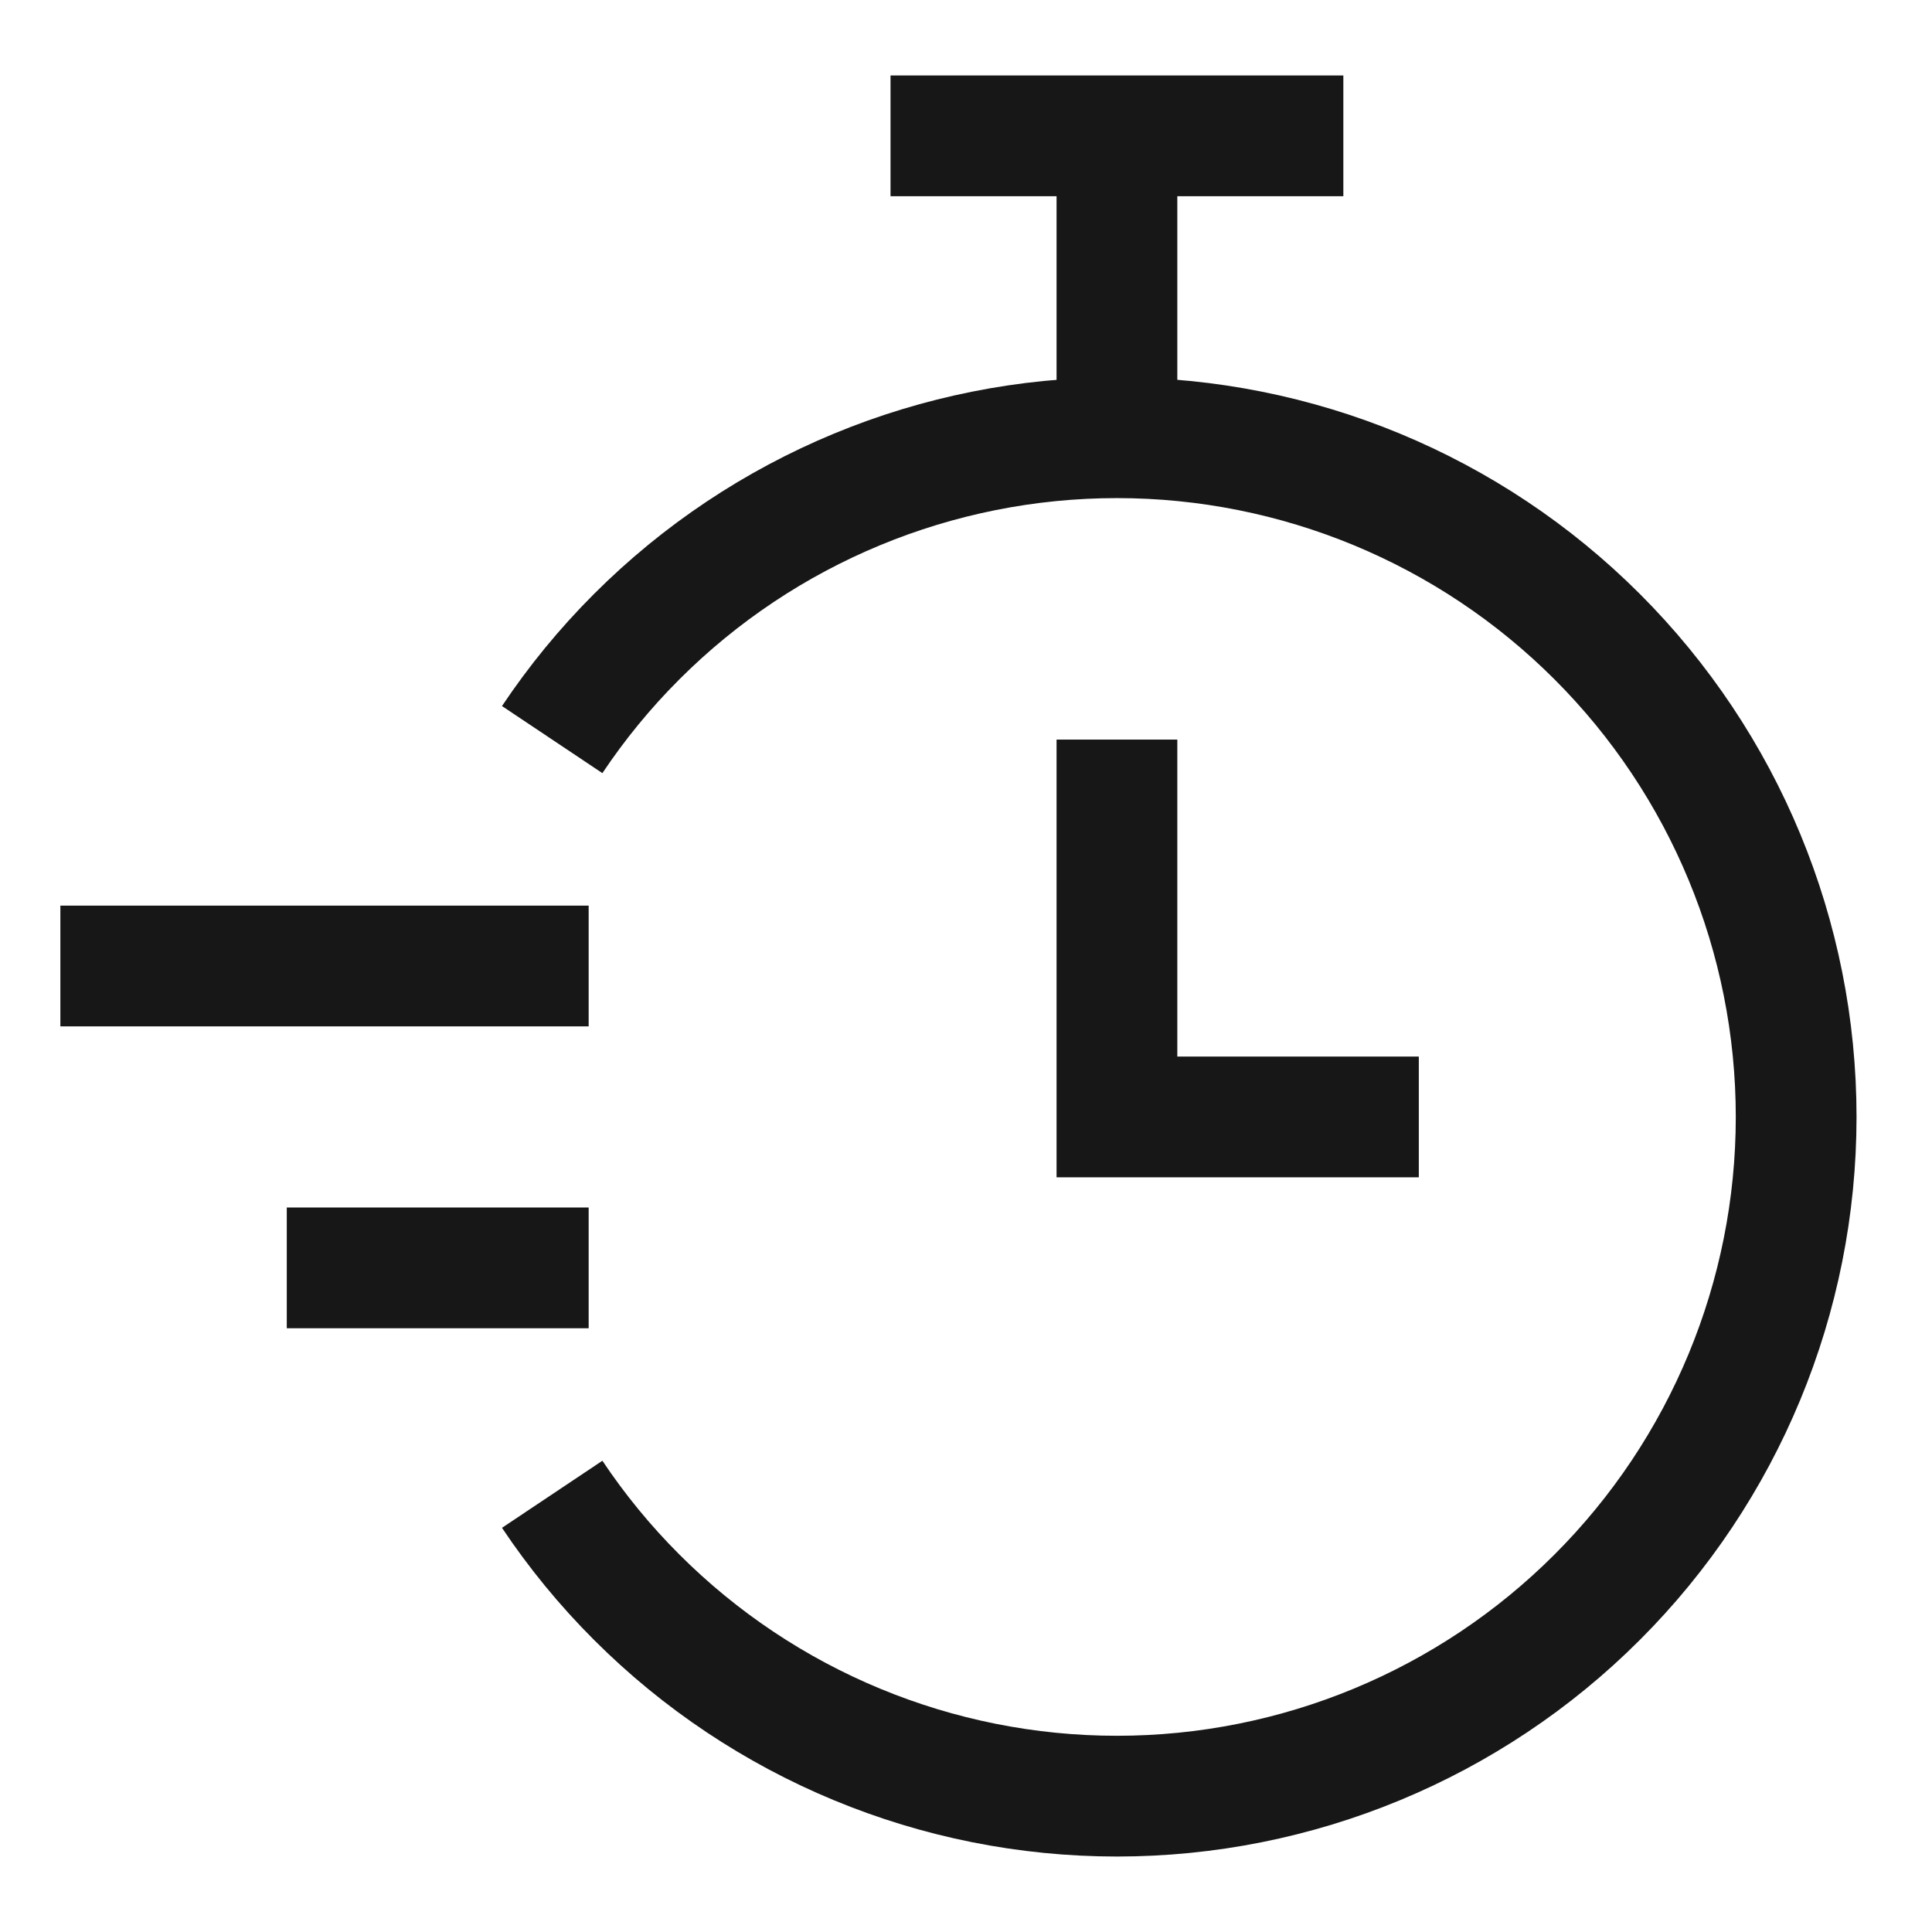
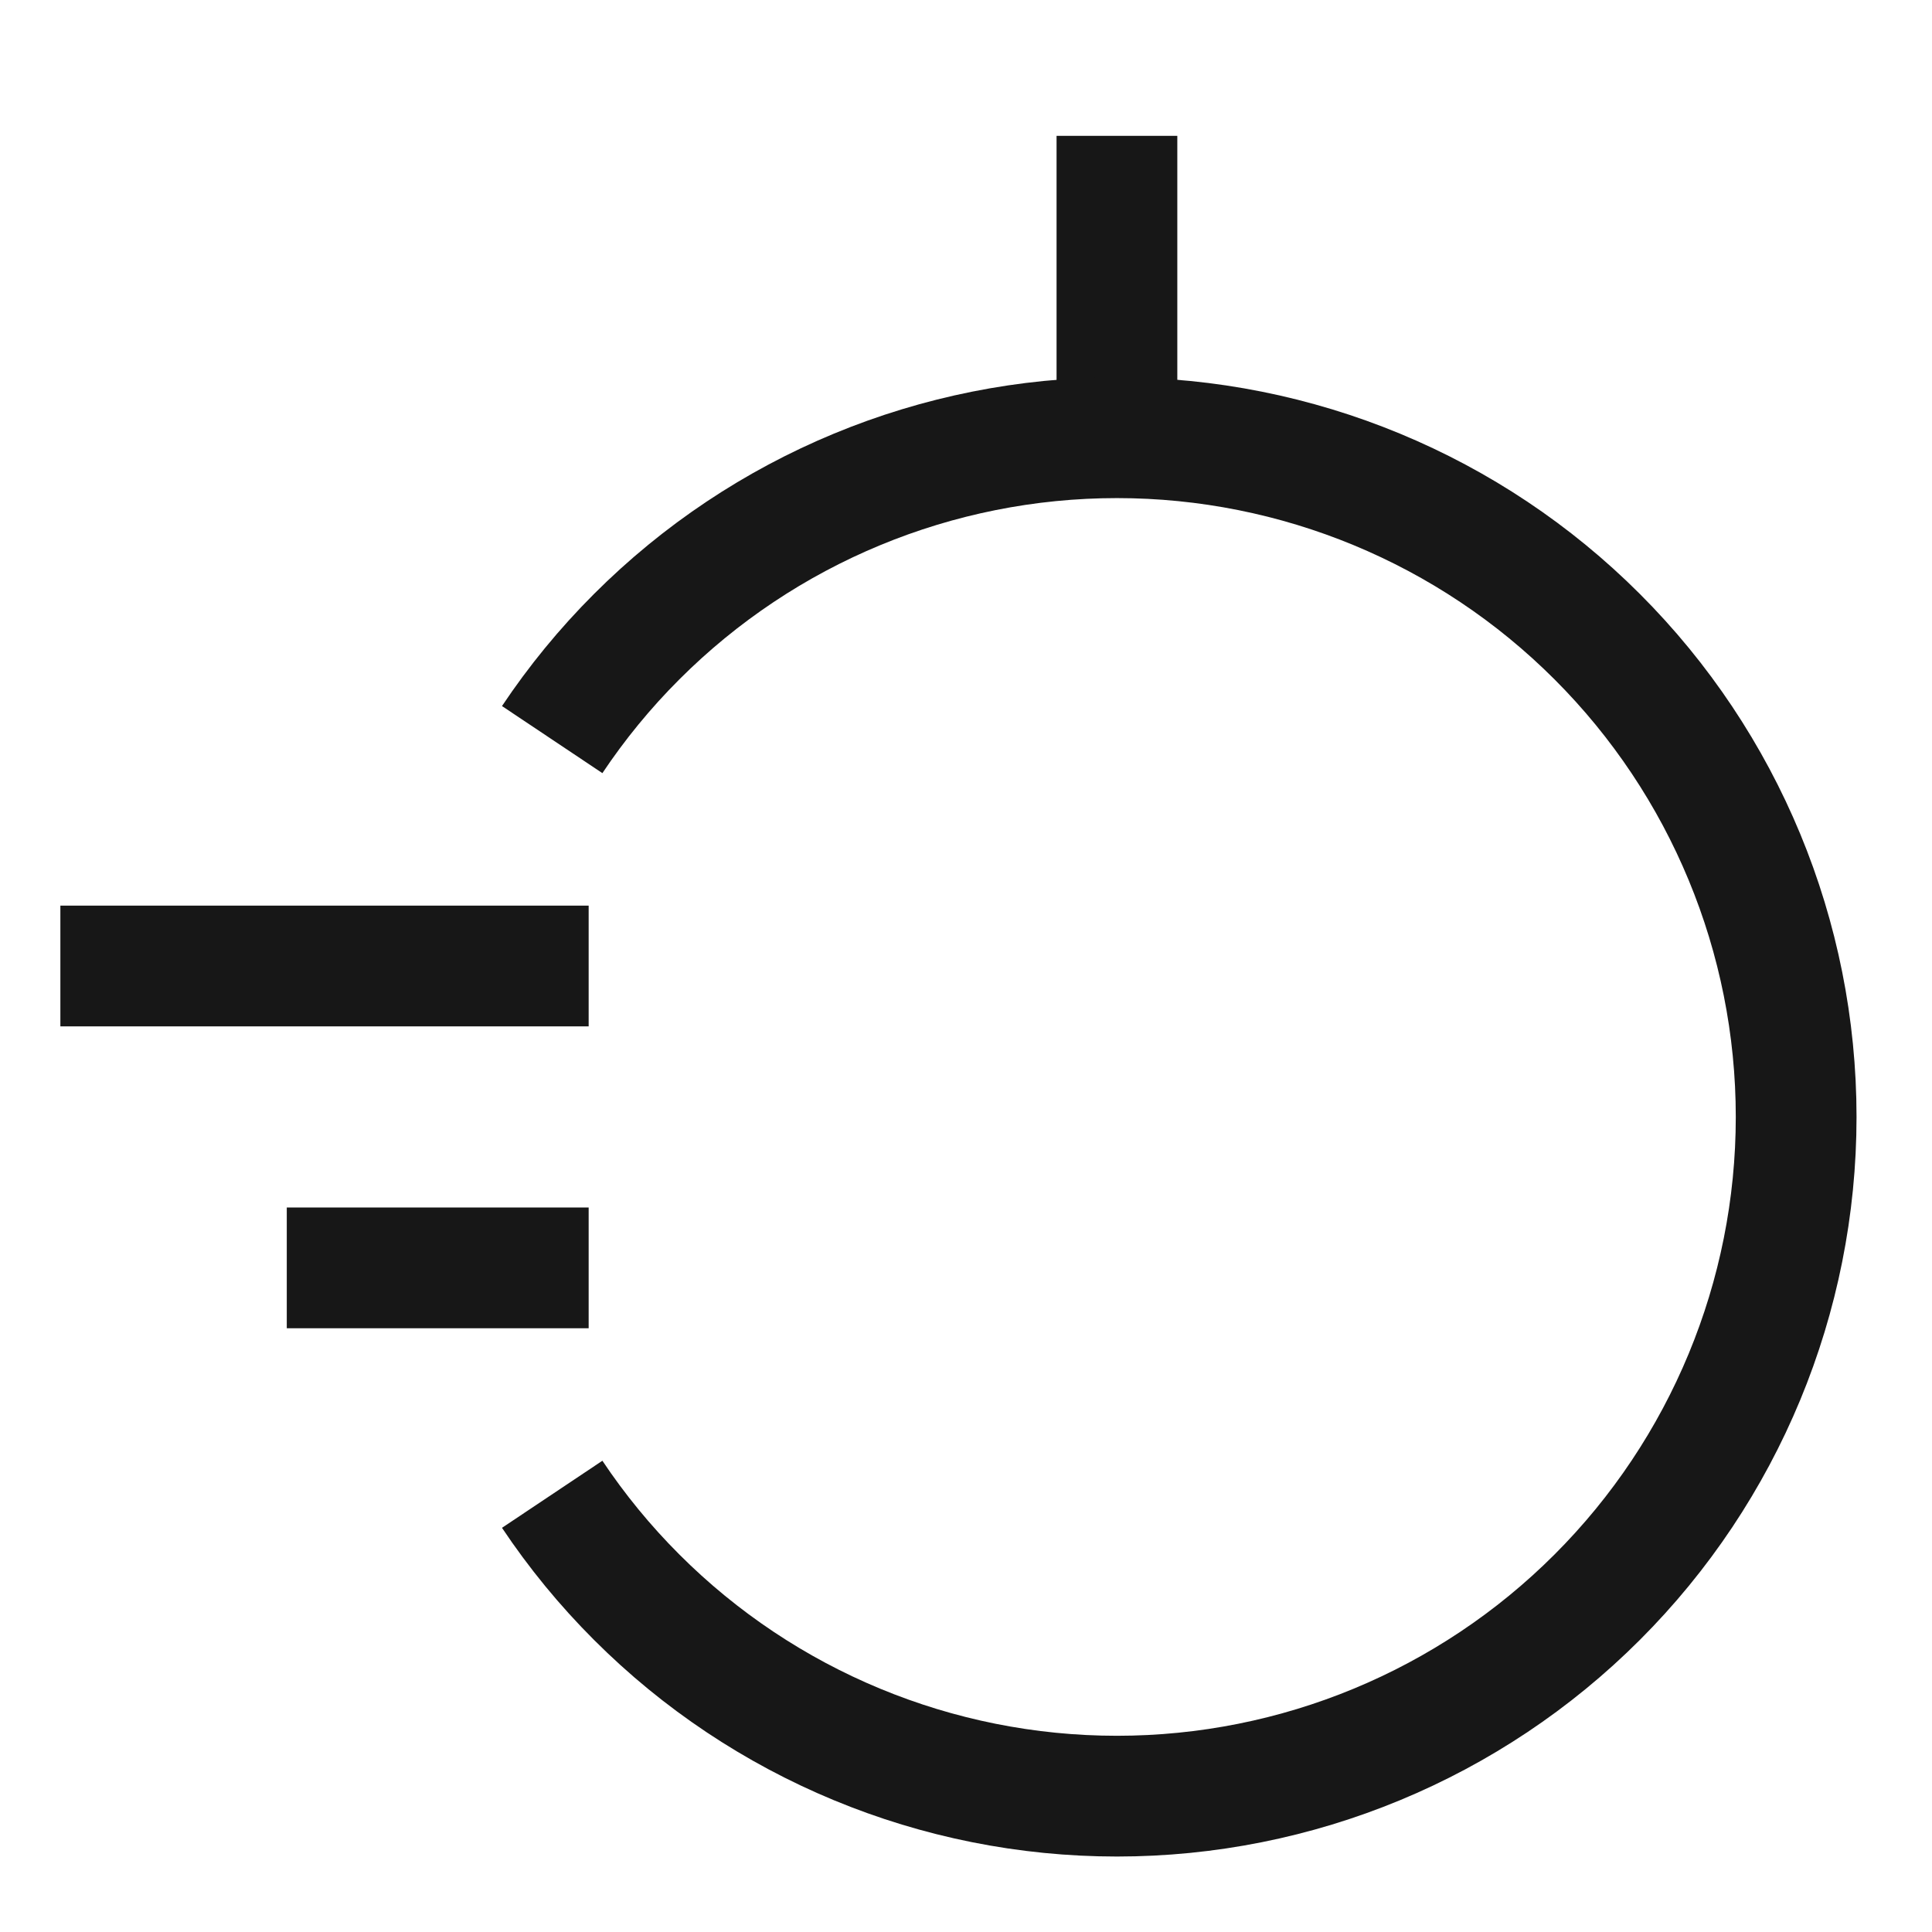
<svg xmlns="http://www.w3.org/2000/svg" width="48" height="48" viewBox="0 0 48 48" fill="none">
  <path d="M27.75 3.375V10.875" stroke="#171717" stroke-width="3" />
-   <path d="M22.125 3.375H33.375" stroke="#171717" stroke-width="3" />
  <path d="M13.719 18.375C14.329 17.462 15.03 16.605 15.818 15.818C18.982 12.653 23.275 10.875 27.75 10.875C32.226 10.875 36.518 12.653 39.682 15.818C42.847 18.982 44.625 23.275 44.625 27.75C44.625 32.225 42.847 36.518 39.682 39.682C36.518 42.847 32.226 44.625 27.75 44.625C23.275 44.625 18.982 42.847 15.818 39.682C15.03 38.895 14.329 38.038 13.719 37.125" stroke="#171717" stroke-width="3" />
-   <path d="M27.75 18.375V27.75H35.25" stroke="#171717" stroke-width="3" />
  <path d="M1.5 24H14.625" stroke="#171717" stroke-width="3" />
  <path d="M7.125 31.5H14.625" stroke="#171717" stroke-width="3" />
</svg>